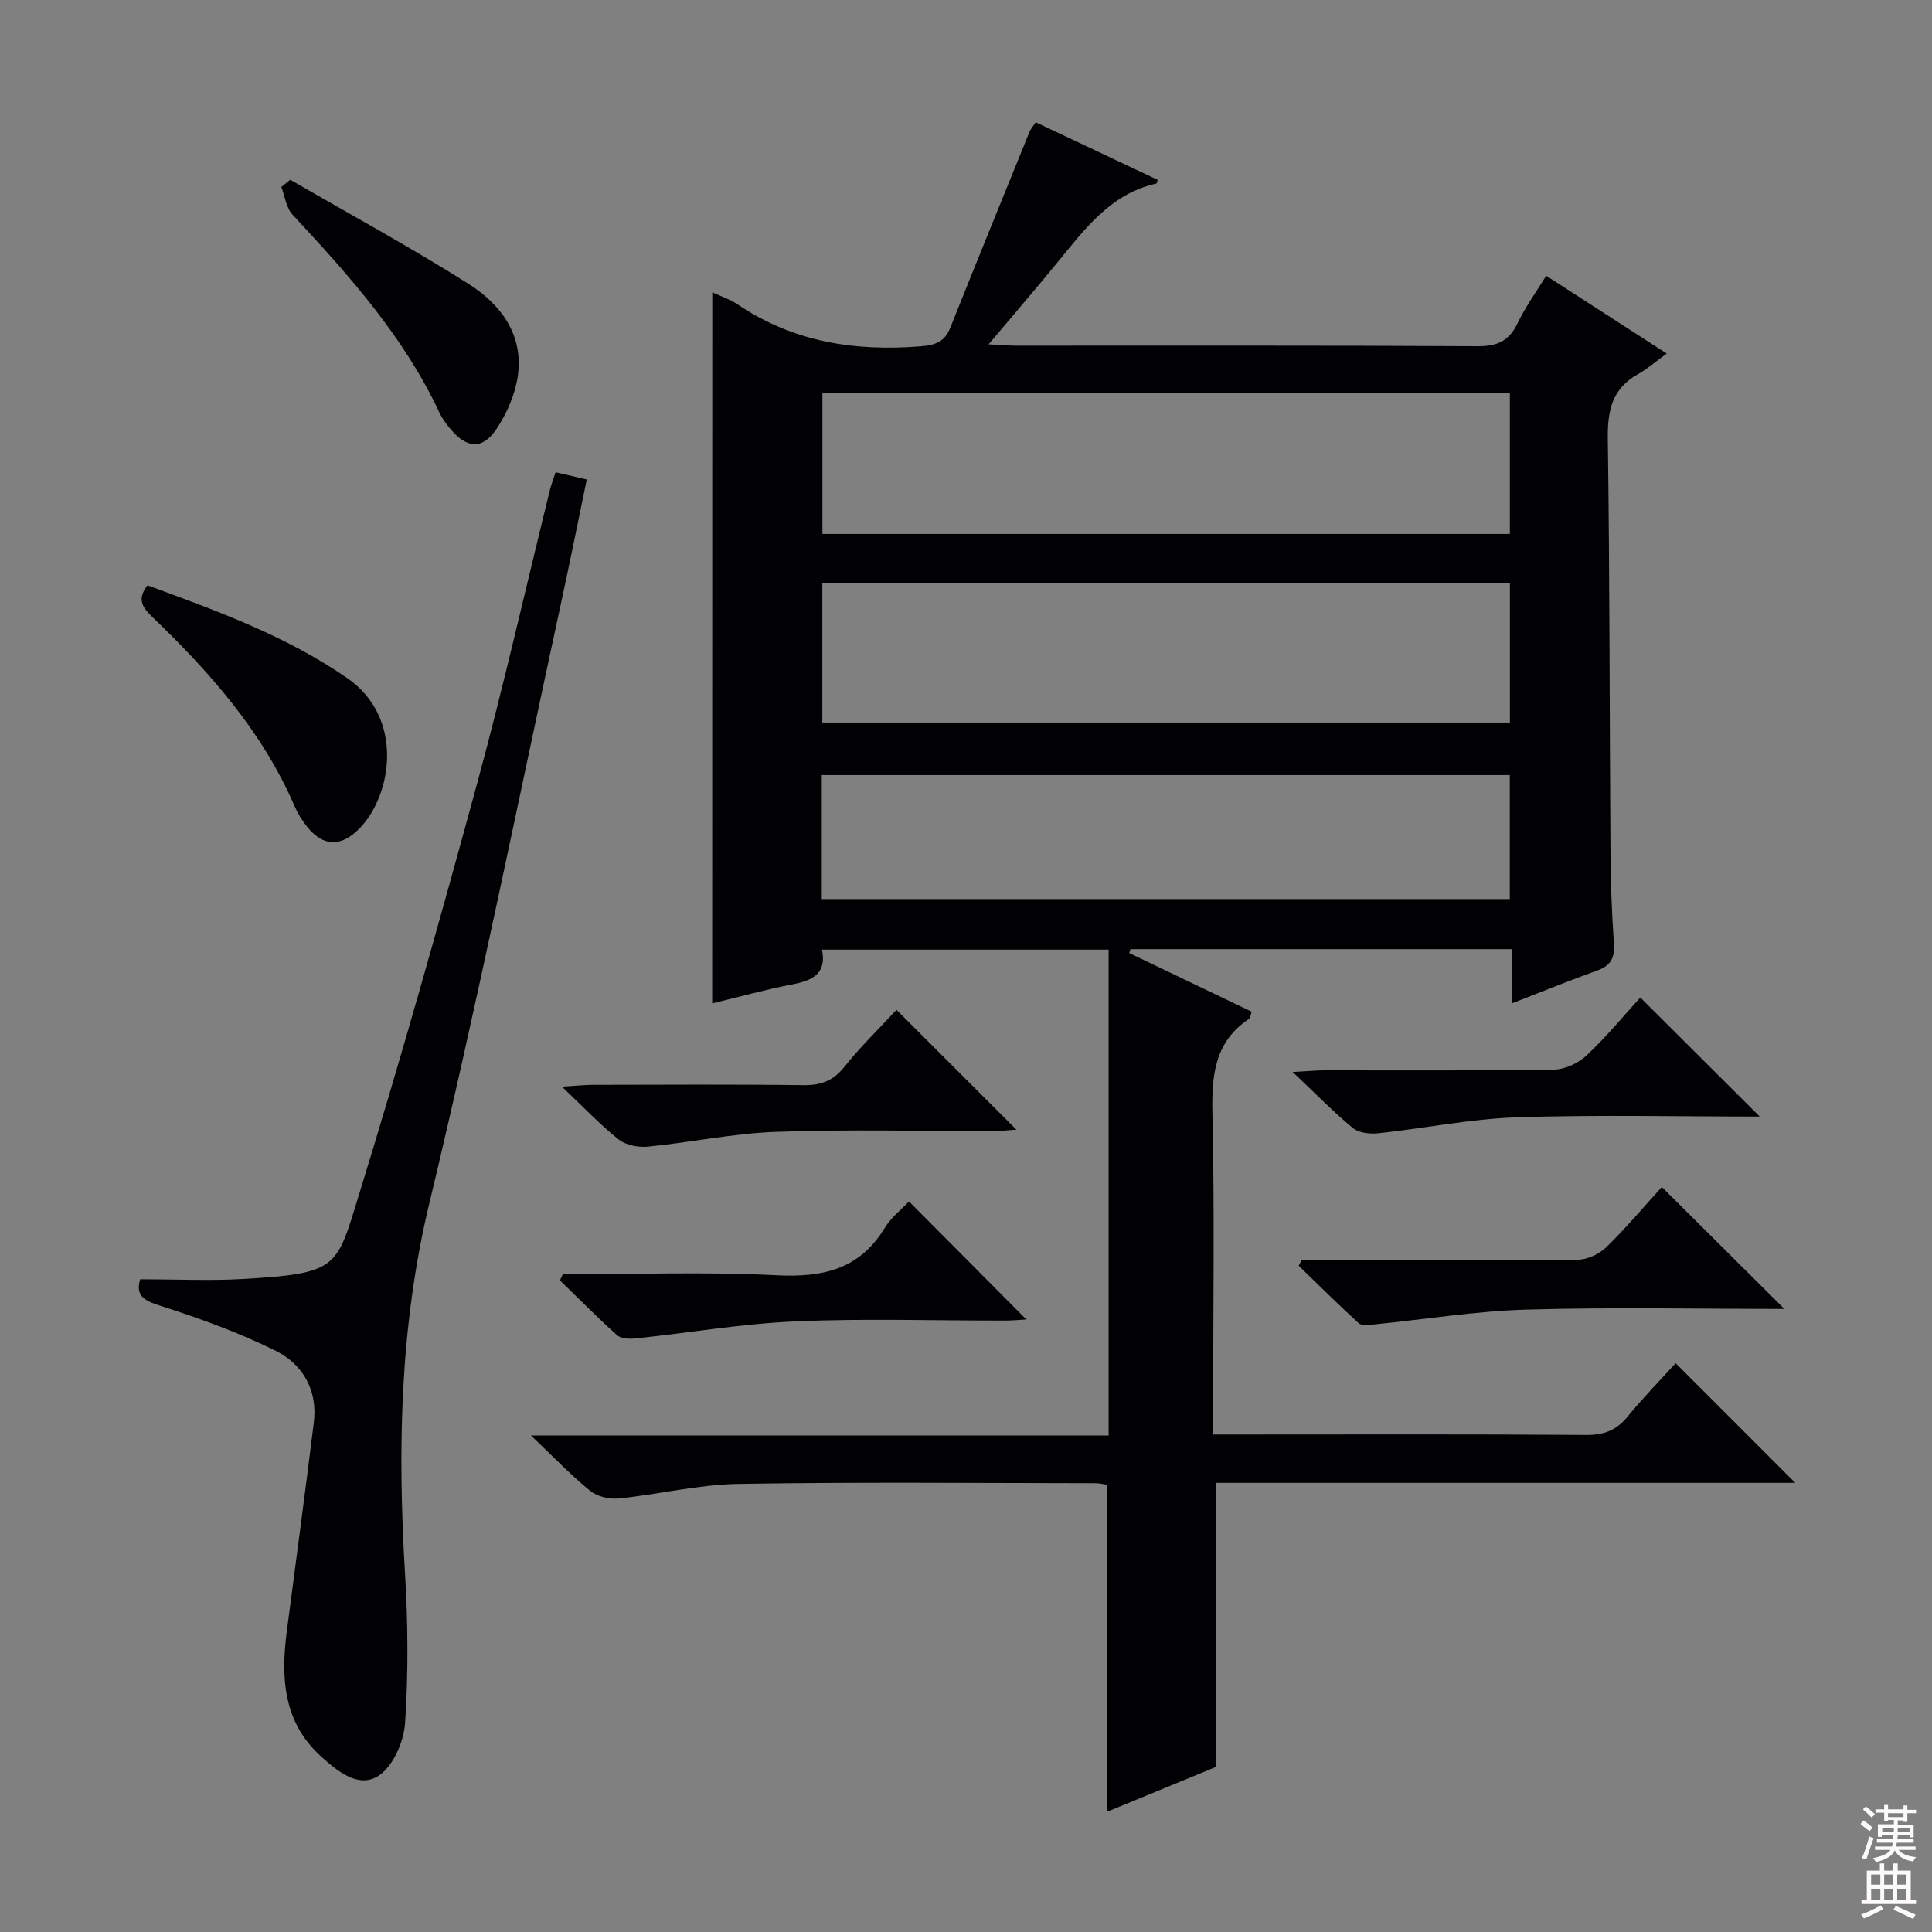
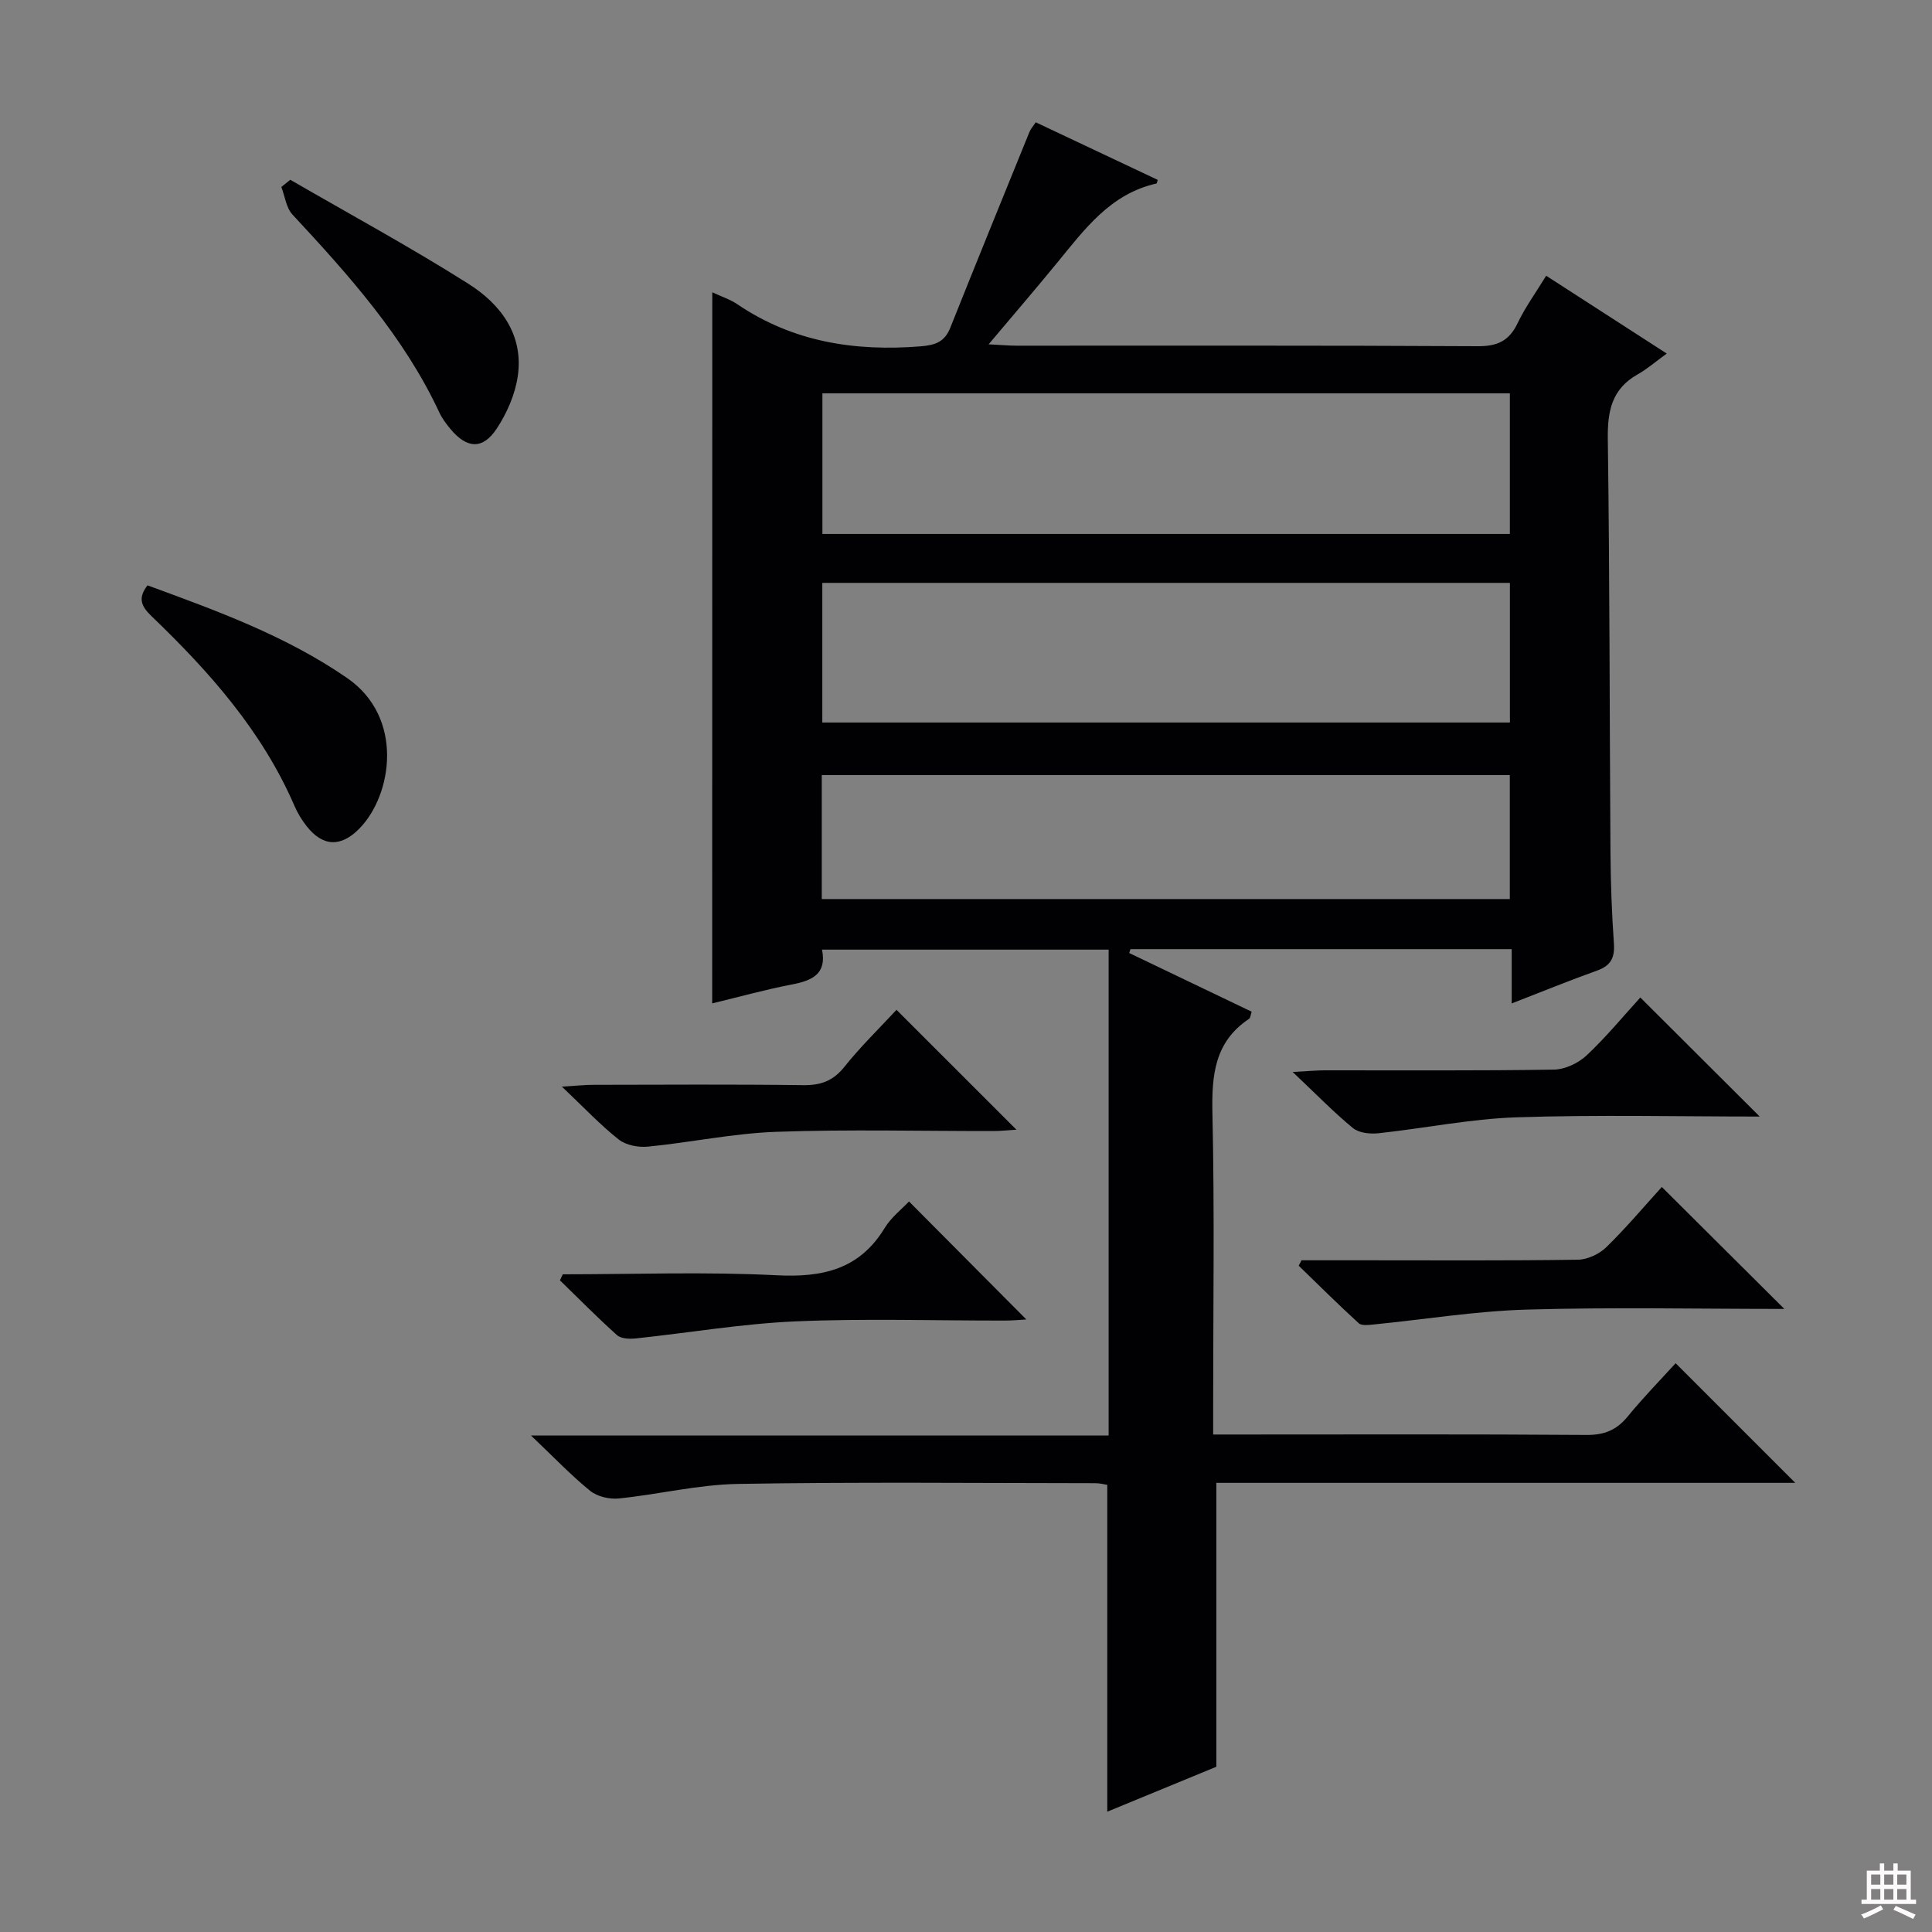
<svg xmlns="http://www.w3.org/2000/svg" enable-background="new 0 0 400 400" viewBox="0 0 400 400">
  <rect x="0" y="0" width="400" height="400" fill="#808080" stroke="none" />
  <g fill="#010103">
    <path d="m147.47 60.52c1.93.9 3.7 1.46 5.17 2.46 11.56 7.84 24.38 9.82 38.03 8.72 3.05-.25 4.92-.96 6.08-3.85 5.4-13.54 10.91-27.05 16.4-40.56.24-.59.71-1.1 1.29-1.97 8.45 3.99 16.83 7.95 25.25 11.92-.11.31-.15.74-.28.76-9.51 2.13-14.84 9.45-20.52 16.38-4.48 5.47-9.09 10.83-14.21 16.91 2.61.13 4.22.28 5.83.28 31.83.01 63.66-.07 95.49.11 4.06.02 6.47-1.13 8.21-4.78 1.56-3.27 3.73-6.26 5.91-9.81 7.98 5.15 15.73 10.15 24.96 16.11-2.33 1.69-4.06 3.21-6.02 4.31-5.36 3.01-6.26 7.6-6.18 13.38.39 28.49.36 56.98.55 85.48.04 6.32.27 12.64.71 18.94.21 2.94-.61 4.61-3.46 5.63-5.74 2.05-11.39 4.37-17.7 6.81 0-4.08 0-7.49 0-11.24-26.62 0-52.78 0-78.93 0-.09.27-.17.53-.26.8 8.43 4.04 16.86 8.08 25.35 12.15-.21.6-.23 1.27-.54 1.48-7.15 4.77-7.75 11.68-7.58 19.58.45 20.15.15 40.33.15 60.49v5.99h5.78c23.83 0 47.66-.09 71.49.09 3.69.03 6.24-.99 8.55-3.81 3.26-3.98 6.87-7.67 9.93-11.04 8.35 8.34 16.51 16.5 24.77 24.77-39.77 0-79.82 0-119.86 0v58.78c-7 2.88-14.63 6.03-22.58 9.3 0-22.71 0-45.02 0-67.67-.59-.09-1.53-.34-2.47-.34-24.66-.02-49.33-.27-73.99.15-8.23.14-16.42 2.17-24.66 3.01-1.93.2-4.46-.38-5.93-1.57-3.97-3.21-7.51-6.95-12.26-11.46h119.59c0-33.69 0-66.93 0-100.6-19.57 0-39.28 0-59.34 0 1.02 5.02-2.02 6.41-6.21 7.21-5.52 1.06-10.95 2.58-16.53 3.92.02-48.97.02-97.8.02-147.22zm22.8 50.03h142.33c0-9.82 0-19.36 0-29.11-47.58 0-94.82 0-142.33 0zm-.02 39.04h142.36c0-9.83 0-19.25 0-28.91-47.58 0-94.84 0-142.36 0zm-.11 36.55h142.45c0-8.87 0-17.28 0-25.67-47.69 0-95.04 0-142.45 0z" />
-     <path d="m29.02 264.86c7.39 0 14.36.34 21.28-.06 19.64-1.13 19.35-2.31 23.85-16.89 8.76-28.36 16.81-56.96 24.61-85.61 5.49-20.17 10.09-40.59 15.1-60.89.27-1.09.68-2.14 1.17-3.63 2.1.49 3.97.92 6.45 1.5-1.82 8.79-3.54 17.36-5.39 25.89-8.96 41.34-17.31 82.83-27.2 123.95-6.13 25.5-6.58 50.94-5.03 76.77.62 10.25.69 20.6.01 30.83-.26 3.84-2.43 8.87-5.41 10.88-4.13 2.79-8.55-.85-11.92-3.88-7.96-7.15-8.42-16.46-7.13-26.21 1.88-14.31 3.78-28.62 5.56-42.95.84-6.74-2.27-12.1-7.92-14.91-7.67-3.8-15.82-6.73-23.99-9.35-3.41-1.08-5-2.14-4.04-5.44z" />
    <path d="m369.43 271c-17.85 0-35.64-.38-53.41.14-10.56.31-21.08 2.04-31.62 3.08-1.03.1-2.48.3-3.09-.26-4.24-3.86-8.3-7.92-12.43-11.91.2-.37.39-.75.59-1.12h12.77c14.82 0 29.64.1 44.45-.12 2-.03 4.43-1.18 5.89-2.6 4.15-4.06 7.91-8.53 11.48-12.46 8.43 8.38 16.75 16.67 25.37 25.25z" />
    <path d="m116.52 263.83c14.76 0 29.54-.55 44.26.2 9.53.48 17.15-1.19 22.38-9.78 1.35-2.22 3.56-3.92 5.04-5.5 8.08 8.13 16.12 16.22 24.29 24.43-1.08.06-2.76.23-4.44.23-14.47.02-28.96-.46-43.4.17-11.04.48-22.02 2.37-33.04 3.53-1.27.13-3.02.07-3.86-.68-4.07-3.64-7.9-7.54-11.82-11.35.2-.43.4-.84.59-1.25z" />
    <path d="m30.54 121.19c14.28 5.24 28.56 10.39 41.32 19.18 11.87 8.17 9.36 24.2 2.57 31.15-3.79 3.89-7.55 3.83-10.92-.44-1.02-1.29-1.91-2.75-2.56-4.27-6.69-15.46-17.61-27.75-29.55-39.21-2.26-2.16-2.85-3.82-.86-6.41z" />
    <path d="m364.33 231.17c-16.76 0-33.58-.4-50.37.16-9.56.32-19.05 2.28-28.59 3.3-1.72.18-4.02-.06-5.25-1.07-3.96-3.25-7.55-6.96-12.49-11.62 3.29-.17 4.98-.34 6.66-.34 15.81-.02 31.63.11 47.44-.15 2.3-.04 5.06-1.34 6.77-2.95 4.1-3.86 7.7-8.24 11.11-11.98 8.26 8.24 16.39 16.35 24.72 24.65z" />
    <path d="m185.61 209.07c8.42 8.41 16.39 16.38 24.83 24.82-1.76.11-3.28.28-4.8.28-14.97.02-29.95-.37-44.9.16-8.89.31-17.72 2.2-26.61 3.07-1.97.19-4.52-.29-6.02-1.47-3.77-2.97-7.08-6.5-11.78-10.96 3.22-.19 4.88-.37 6.54-.37 14.47-.02 28.94-.12 43.41.07 3.64.05 6.21-.87 8.54-3.79 3.3-4.14 7.12-7.85 10.79-11.81z" />
    <path d="m60.1 37.22c12.32 7.13 24.85 13.93 36.87 21.53 6.67 4.22 11.48 10.53 10.23 19.14-.55 3.77-2.24 7.64-4.35 10.84-2.91 4.42-6.21 4.18-9.64.03-.84-1.02-1.66-2.11-2.22-3.3-7.35-15.77-18.77-28.48-30.44-41.04-1.3-1.4-1.56-3.78-2.3-5.71.61-.5 1.23-.99 1.85-1.49z" />
  </g>
-   <path d="m385.2 377.6.6-.7c.6.4 1.3.9 1.9 1.5l-.6.7c-.8-.5-1.4-1-1.9-1.5zm.3 7.1c.6-1.4 1.1-2.9 1.5-4.5.3.1.6.3.9.4-.5 1.4-1 2.9-1.5 4.4zm.2-10.1.6-.6c.7.5 1.3 1.1 1.9 1.6l-.7.7c-.6-.6-1.2-1.2-1.8-1.7zm8.4-.8h.8v.9h1.8v.7h-1.8v1.8h-.8v-.3h-1.2v.9h3.3v2.6h-.8v-.4h-2.5c0 .3 0 .6-.1.8h3.4v.7h-3.5c0 .3-.1.6-.1.8h4v.7h-3.5c.7.9 1.9 1.3 3.6 1.5-.2.2-.4.5-.6.9-1.9-.3-3.2-1.1-3.8-2.3-.5 1.1-1.8 2-3.9 2.4-.2-.3-.4-.5-.6-.8 1.9-.4 3.1-.9 3.6-1.7h-3.2v-.7h3.5c.1-.2.1-.5.2-.8h-3.3v-.7h3.4c0-.2 0-.5 0-.8h-2.4v.3h-.8v-2.6h3.3v-.9h-1.2v.3h-.8v-1.8h-1.8v-.7h1.8v-.9h.8v.9h3.2zm-4.4 5.5h2.4c0-.3 0-.6 0-.9h-2.4zm1.2-3.1h3.2v-.8h-3.2zm4.4 2.2h-2.4v.9h2.5v-.9z" fill="#fcfafa" />
  <path d="m389.2 385.8h.9v1.5h1.9v-1.5h.9v1.5h2.7v6h1.1v.9h-11.3v-.9h1.1v-6h2.7zm.2 8.7.5.8c-1.2.6-2.5 1.3-4 1.9-.2-.3-.3-.6-.6-.8 1.6-.6 3-1.3 4.1-1.9zm-2-4.3h1.9v-2.1h-1.9zm0 3.1h1.9v-2.2h-1.9zm2.7-3.1h1.9v-2.1h-1.9zm0 3.1h1.9v-2.2h-1.9zm2.4 1.3c1.4.6 2.7 1.2 4.1 1.8l-.5.9c-1.5-.7-2.8-1.4-4.1-1.9zm2.2-6.5h-1.9v2.1h1.9zm-1.9 5.2h1.9v-2.2h-1.9z" fill="#fcfafa" />
</svg>